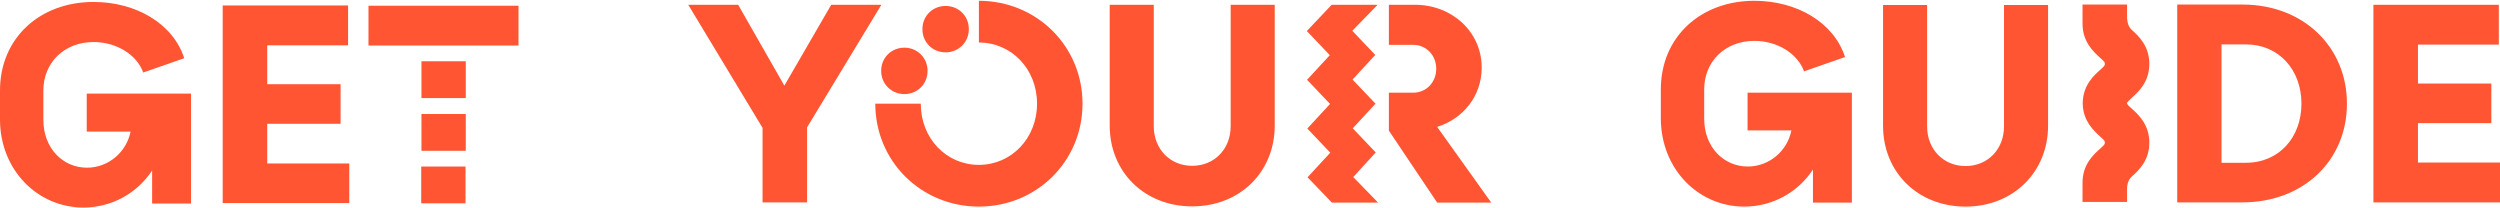
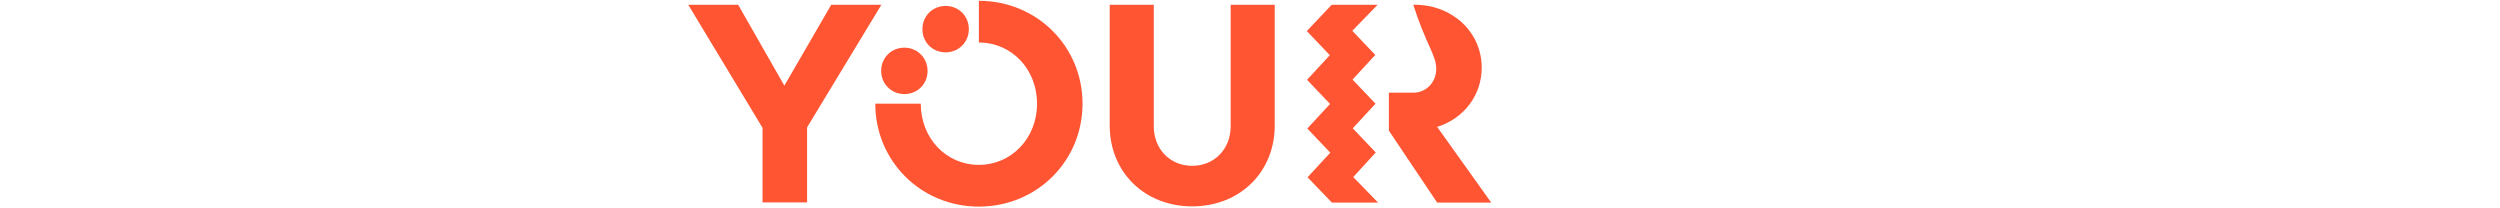
<svg xmlns="http://www.w3.org/2000/svg" width="120" height="10" viewBox="0 0 120 10" fill="none">
  <g id="Group">
-     <path id="Vector" d="M24.888 0.274H17.687V2.187H24.888V0.274ZM16.776 7.846H12.827V5.944H16.348V4.043H12.827V2.175H16.708V0.263H10.689V9.747H16.765V7.846H16.776ZM4.006 9.961C5.378 9.961 6.593 9.264 7.302 8.184V9.77H9.17V4.493H4.163V6.316H6.267C6.076 7.295 5.209 8.049 4.174 8.049C3.015 8.049 2.082 7.115 2.082 5.753V4.347C2.082 3.008 3.083 2.018 4.489 2.018C5.581 2.018 6.56 2.614 6.875 3.48L8.844 2.794C8.304 1.129 6.526 0.094 4.489 0.094C1.913 0.094 0 1.826 0 4.347V5.753C0.011 8.161 1.8 9.961 4.006 9.961ZM20.219 9.759H22.345V7.992H20.219V9.759ZM22.357 5.472H20.23V7.238H22.357V5.472ZM22.357 2.94H20.23V4.707H22.357V2.94Z" fill="#FF5533" />
-     <path id="Vector_2" d="M42.296 3.402C42.296 2.761 42.791 2.288 43.41 2.288C44.028 2.288 44.523 2.772 44.523 3.402C44.523 4.044 44.028 4.516 43.41 4.516C42.791 4.516 42.296 4.032 42.296 3.402ZM44.276 1.4C44.276 2.041 44.771 2.513 45.39 2.513C46.009 2.513 46.504 2.03 46.504 1.4C46.504 0.758 46.009 0.286 45.39 0.286C44.771 0.286 44.276 0.758 44.276 1.4ZM46.987 0.038V2.041C48.551 2.041 49.778 3.312 49.778 4.977C49.778 6.643 48.54 7.914 46.987 7.914C45.423 7.914 44.197 6.643 44.197 4.977H42.014C42.014 7.745 44.22 9.917 46.987 9.917C49.755 9.917 51.961 7.745 51.961 4.977C51.961 2.21 49.755 0.038 46.987 0.038ZM61.187 6.024V0.229H59.072V6.058C59.072 7.149 58.295 7.959 57.226 7.959C56.157 7.959 55.381 7.149 55.381 6.058V0.229H53.266V6.024C53.266 8.263 54.942 9.906 57.226 9.906C59.51 9.906 61.187 8.263 61.187 6.024ZM36.614 9.714H38.74V6.114L42.307 0.229H39.899L37.649 4.111L35.432 0.229H33.036L36.602 6.136V9.714H36.614ZM66.036 7.318L64.933 6.159L66.025 4.977L64.922 3.819L66.014 2.637L64.911 1.478L66.126 0.229H63.921L62.728 1.49L63.831 2.648L62.739 3.83L63.842 4.989L62.751 6.17L63.853 7.329L62.762 8.51L63.932 9.726H66.149L64.956 8.499L66.036 7.318ZM71.572 9.714L68.984 6.091C70.244 5.698 71.122 4.595 71.122 3.245C71.122 1.535 69.704 0.229 67.915 0.229H66.666V2.153H67.836C68.455 2.153 68.939 2.648 68.939 3.301C68.939 3.954 68.455 4.449 67.836 4.449H66.666V6.271L68.984 9.726H71.572V9.714Z" fill="#FF5533" />
-     <path id="Vector_3" d="M116.062 7.813V5.911H119.584V4.01H116.062V2.142H119.944V0.229H113.924V9.714H120V7.802H116.062V7.813ZM112.653 4.977C112.653 7.7 110.571 9.714 107.635 9.714H104.507V0.218H107.635C110.571 0.218 112.653 2.255 112.653 4.977ZM110.47 4.977C110.47 3.357 109.39 2.131 107.803 2.131H106.633V7.813H107.803C109.39 7.813 110.47 6.598 110.47 4.977ZM96.192 6.069C96.192 7.16 95.415 7.97 94.347 7.97C93.278 7.97 92.501 7.16 92.501 6.069V0.241H90.386V6.035C90.386 8.274 92.063 9.917 94.347 9.917C96.631 9.917 98.307 8.263 98.307 6.035V0.241H96.192V6.069ZM83.883 6.26H85.987C85.796 7.239 84.929 7.993 83.894 7.993C82.735 7.993 81.801 7.059 81.801 5.698V4.291C81.801 2.952 82.803 1.962 84.209 1.962C85.3 1.962 86.279 2.558 86.594 3.425L88.563 2.738C88.023 1.073 86.246 0.038 84.209 0.038C81.632 0.038 79.72 1.771 79.72 4.291V5.698C79.731 8.117 81.52 9.917 83.725 9.917C85.098 9.917 86.313 9.219 87.022 8.139V9.726H88.89V4.449H83.883V6.26ZM102.324 4.696C102.639 4.415 103.168 3.942 103.168 3.065C103.168 2.198 102.639 1.715 102.324 1.433C102.313 1.422 102.301 1.411 102.29 1.4C102.133 1.231 102.11 0.994 102.099 0.882V0.218H99.961V1.107C99.961 1.118 99.961 1.129 99.961 1.141C99.961 2.007 100.49 2.491 100.805 2.772C101.03 2.975 101.03 2.986 101.03 3.065C101.03 3.143 101.03 3.155 100.805 3.357C100.501 3.627 100.006 4.077 99.972 4.887C99.972 4.899 99.972 4.921 99.972 4.932C99.972 4.944 99.972 4.944 99.972 4.955C99.972 4.966 99.972 4.966 99.972 4.977C99.972 4.989 99.972 5.011 99.972 5.022C100.006 5.833 100.512 6.283 100.805 6.553C101.03 6.755 101.03 6.766 101.03 6.845C101.03 6.924 101.03 6.935 100.805 7.138C100.49 7.419 99.961 7.892 99.961 8.769C99.961 8.78 99.961 8.792 99.961 8.803V9.692H102.099V9.028C102.099 8.915 102.133 8.679 102.29 8.51C102.301 8.499 102.313 8.488 102.324 8.477C102.639 8.195 103.168 7.723 103.168 6.845C103.168 5.979 102.639 5.495 102.324 5.214C102.121 5.034 102.099 5 102.099 4.944C102.11 4.91 102.133 4.876 102.324 4.696Z" fill="#FF5533" />
+     <path id="Vector_2" d="M42.296 3.402C42.296 2.761 42.791 2.288 43.41 2.288C44.028 2.288 44.523 2.772 44.523 3.402C44.523 4.044 44.028 4.516 43.41 4.516C42.791 4.516 42.296 4.032 42.296 3.402ZM44.276 1.4C44.276 2.041 44.771 2.513 45.39 2.513C46.009 2.513 46.504 2.03 46.504 1.4C46.504 0.758 46.009 0.286 45.39 0.286C44.771 0.286 44.276 0.758 44.276 1.4ZM46.987 0.038V2.041C48.551 2.041 49.778 3.312 49.778 4.977C49.778 6.643 48.54 7.914 46.987 7.914C45.423 7.914 44.197 6.643 44.197 4.977H42.014C42.014 7.745 44.22 9.917 46.987 9.917C49.755 9.917 51.961 7.745 51.961 4.977C51.961 2.21 49.755 0.038 46.987 0.038ZM61.187 6.024V0.229H59.072V6.058C59.072 7.149 58.295 7.959 57.226 7.959C56.157 7.959 55.381 7.149 55.381 6.058V0.229H53.266V6.024C53.266 8.263 54.942 9.906 57.226 9.906C59.51 9.906 61.187 8.263 61.187 6.024ZM36.614 9.714H38.74V6.114L42.307 0.229H39.899L37.649 4.111L35.432 0.229H33.036L36.602 6.136V9.714H36.614ZM66.036 7.318L64.933 6.159L66.025 4.977L64.922 3.819L66.014 2.637L64.911 1.478L66.126 0.229H63.921L62.728 1.49L63.831 2.648L62.739 3.83L63.842 4.989L62.751 6.17L63.853 7.329L62.762 8.51L63.932 9.726H66.149L64.956 8.499L66.036 7.318ZM71.572 9.714L68.984 6.091C70.244 5.698 71.122 4.595 71.122 3.245C71.122 1.535 69.704 0.229 67.915 0.229H66.666H67.836C68.455 2.153 68.939 2.648 68.939 3.301C68.939 3.954 68.455 4.449 67.836 4.449H66.666V6.271L68.984 9.726H71.572V9.714Z" fill="#FF5533" />
  </g>
</svg>